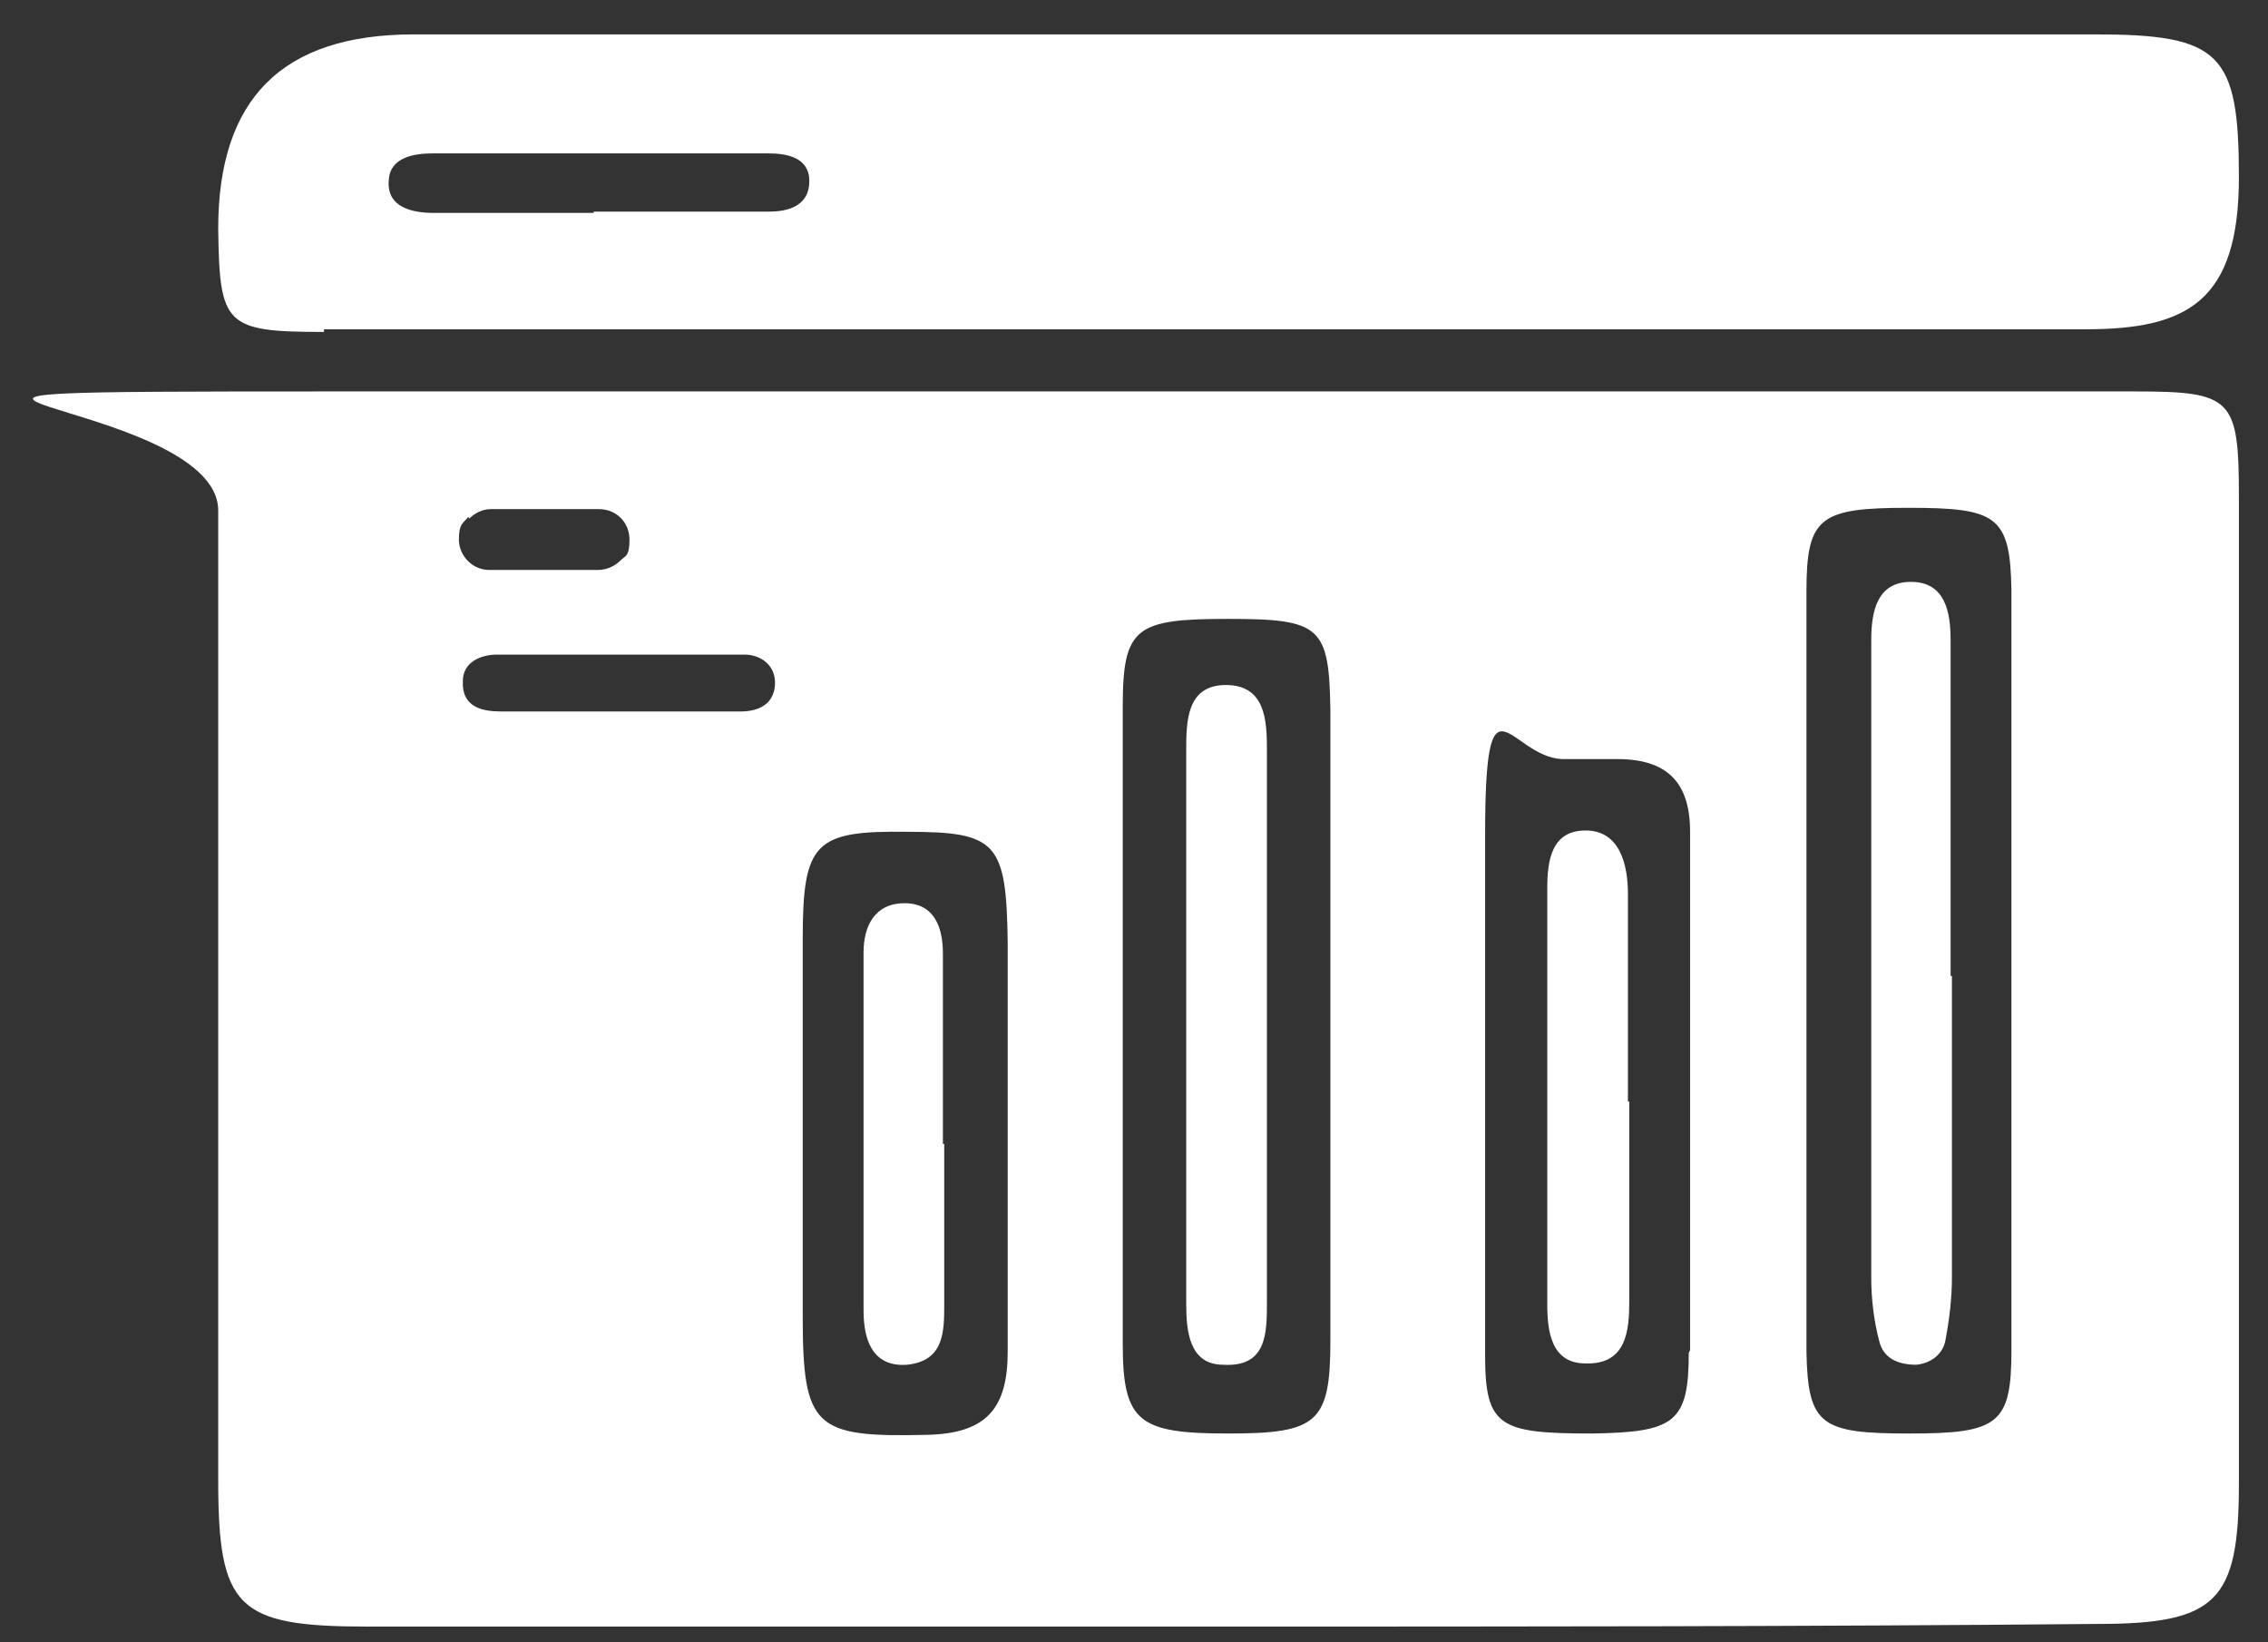
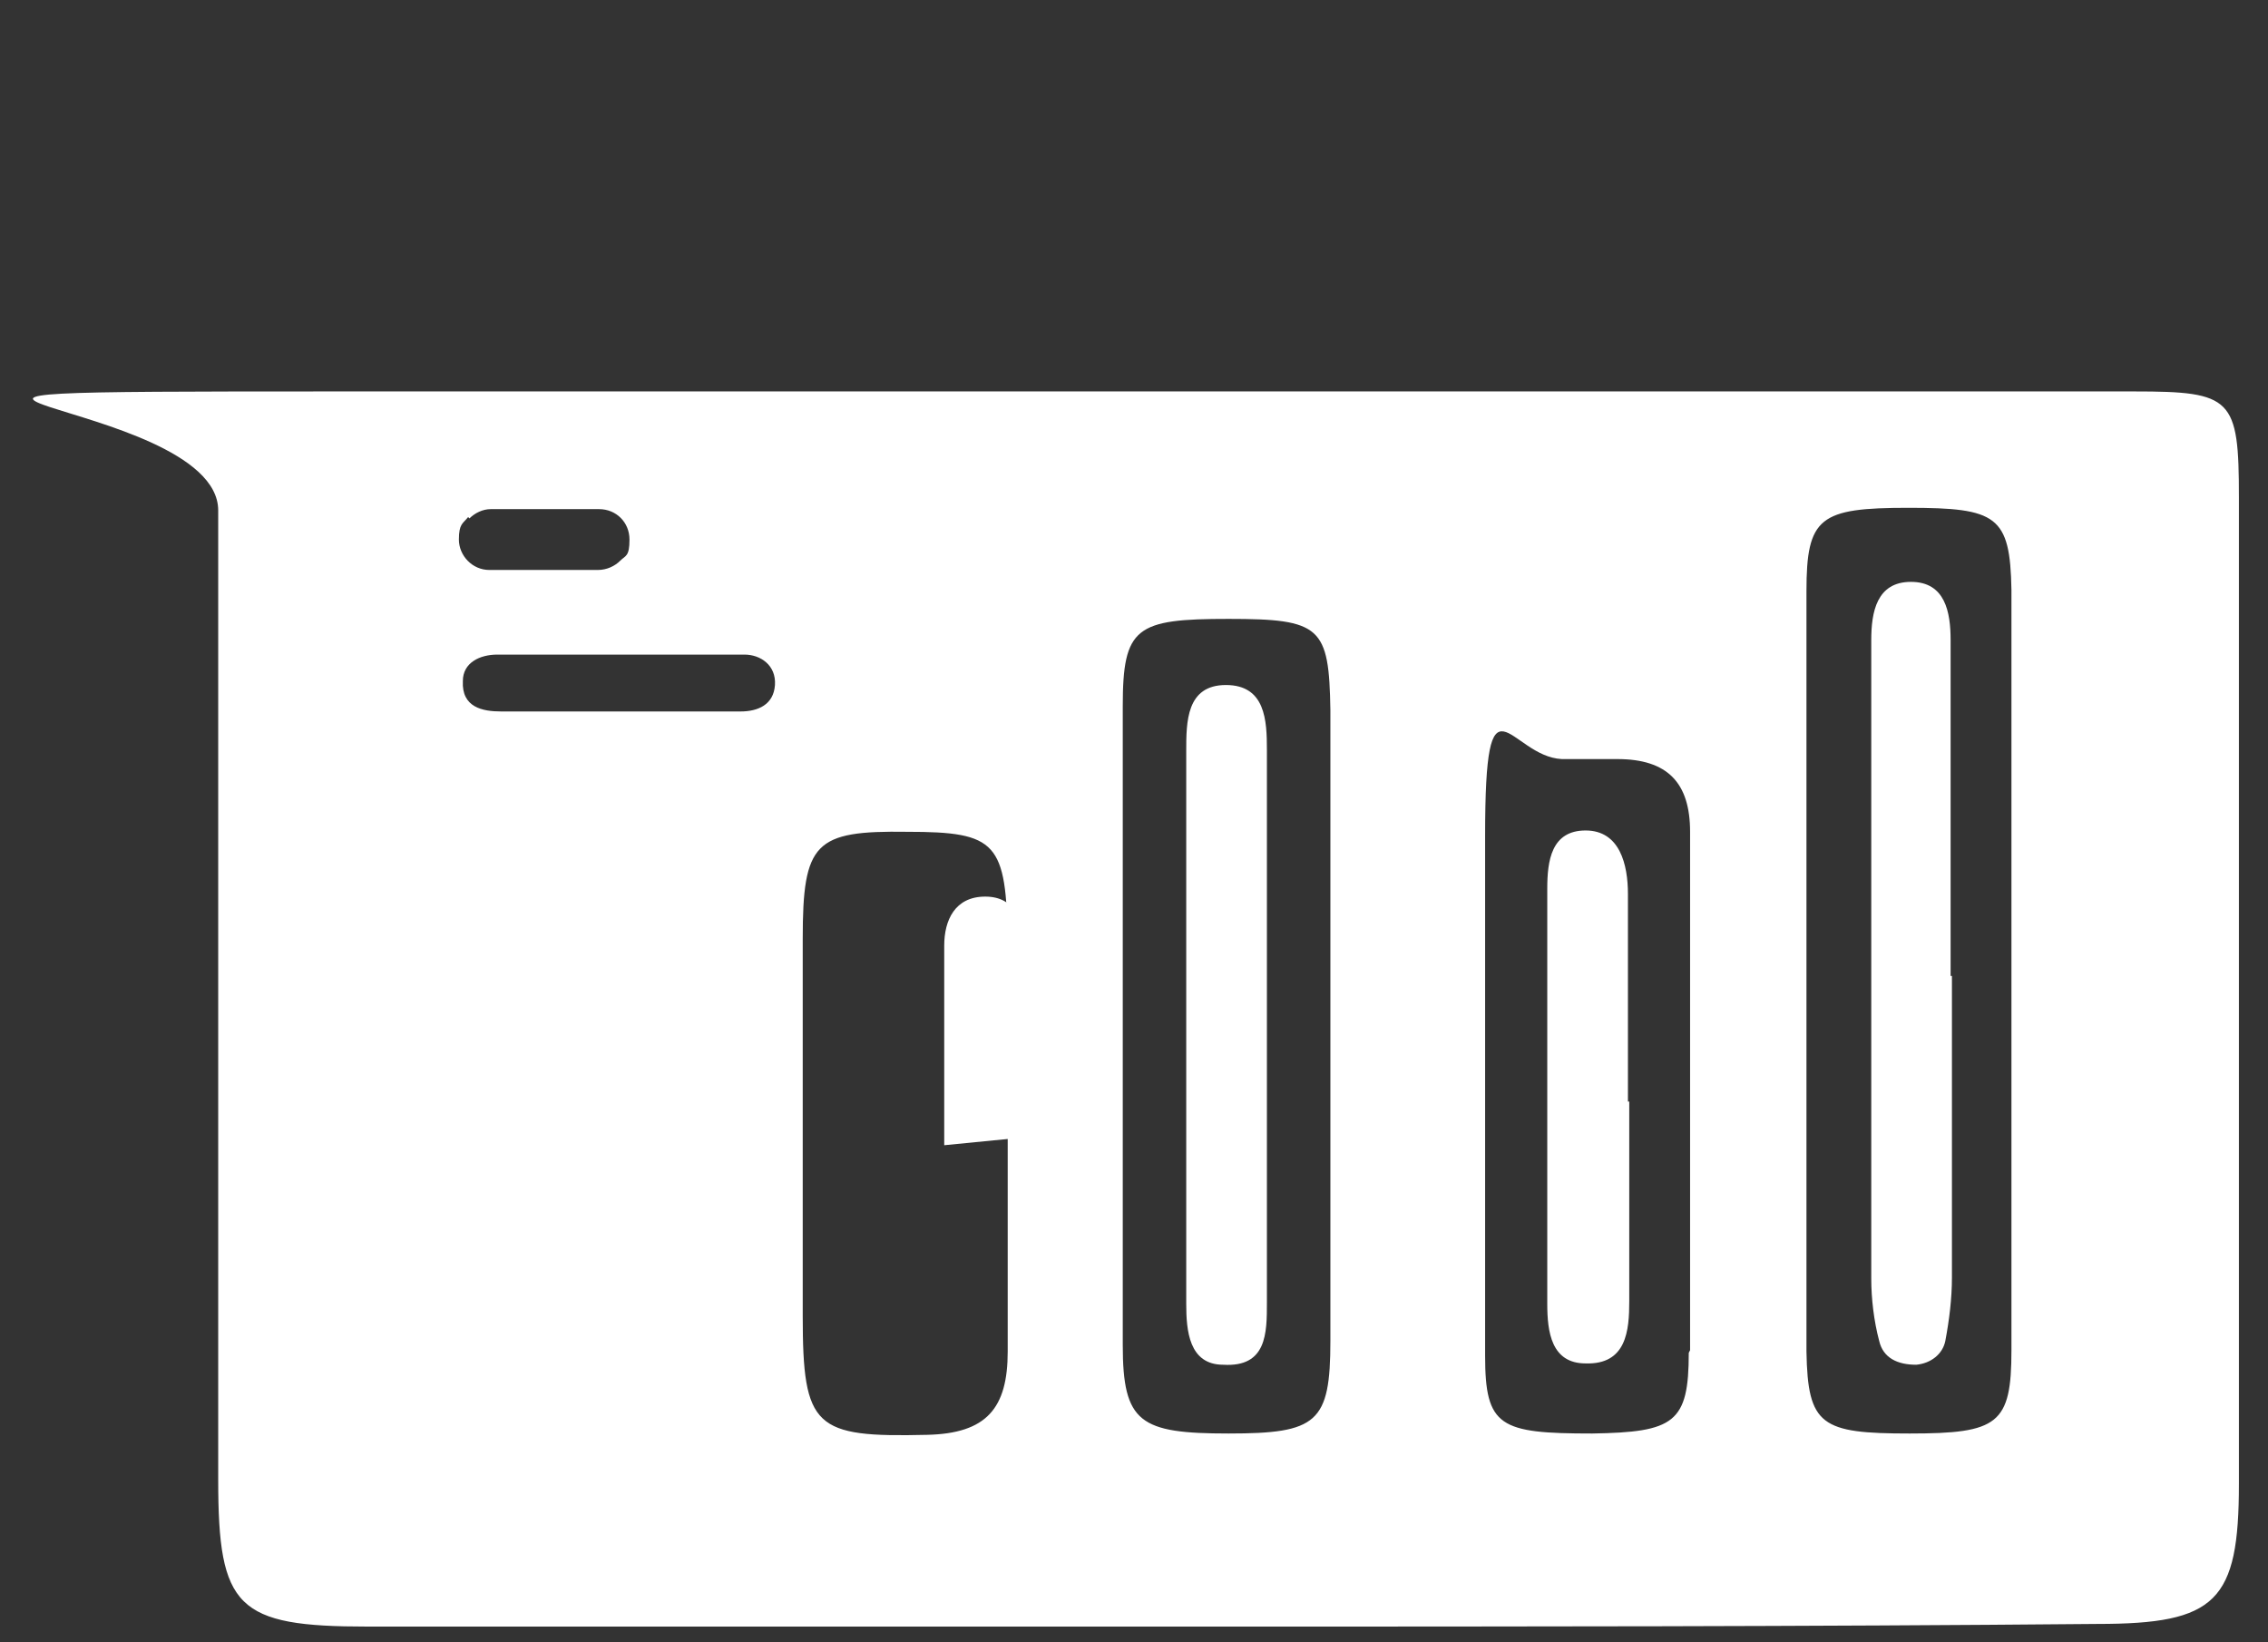
<svg xmlns="http://www.w3.org/2000/svg" id="Laag_1" version="1.1" viewBox="0 0 171.5 124.2">
  <rect x="0" y="0" width="171.5" height="124.2" fill="#333333" stroke="none" />
  <path d="M169.3,37.6c0-7.5-.5-8-7.9-8H25.2c-45.4,0-8.7.2-8.7,9v73.3c0,9.7,1.4,11.1,11.3,11.1h64.8c22,0,44,0,66-.2,9,0,10.7-1.7,10.7-10.6V37.7M35.5,39.2c.4-.4,1-.7,1.6-.7h8.2c1.3,0,2.3,1,2.3,2.3s-.3,1.2-.7,1.6c-.4.4-1,.7-1.7.7h-8.2c-1.3,0-2.3-1.1-2.3-2.3s.3-1.2.7-1.7M55.9,53.8h-18c-1.4,0-3-.3-2.9-2.3,0-1.4,1.3-2,2.6-2h18.7c1.2,0,2.4.8,2.3,2.3s-1.3,2-2.6,2M76.2,102.2c0,4.3-1.6,6.2-6.1,6.3-8.5.2-9.4-.5-9.4-9v-28.5c0-7.3.9-8.2,7.9-8.1,6.8,0,7.5.8,7.6,8.4v14.6h0v16.4M100.6,101.4c0,6.2-1,7-7.7,7s-8-.8-8-6.7v-48.3c0-6,1-6.6,8-6.6s7.6.6,7.7,6.9v47.6M127.7,102.3c0,5.3-1.1,6-7.3,6.1-7,0-8.1-.5-8.1-5.9v-39.3c0-13.1,1.8-6,5.8-5.8h4.2c3.8,0,5.5,1.8,5.5,5.5v20.5h0v18.7M152.1,102.1c0,5.6-1,6.3-7.7,6.3s-7.7-.6-7.8-6.2v-57.5c0-5.6,1-6.3,7.7-6.3s7.7.6,7.8,6.2v28.4h0v29" fill="#fff" />
-   <path d="M24.5,25.1c-7.5,0-7.9-.5-8-7.8,0-9.8,4.8-14.7,14.8-14.7h127.1c9.5,0,10.9,1.4,10.9,10.8s-3.9,11.5-11.6,11.5H24.5M44.9,16h13.3c1.5,0,3-.5,3-2.3s-1.7-2.1-3.1-2.1h-25.4c-1.4,0-3.2.3-3.3,2-.2,2.1,1.8,2.5,3.4,2.5h12.1" fill="#fff" />
  <path d="M147.6,73.7v22.9c0,1.6-.2,3.2-.5,4.8-.2,1-1.1,1.7-2.2,1.8-1.4,0-2.5-.5-2.8-1.8-.4-1.5-.6-3.2-.6-4.7v-48.3c0-2.1.4-4.4,3-4.4s3,2.3,3,4.4v25.4h.1Z" fill="#fff" />
  <path d="M95.8,77.9v20.6c0,2.3,0,4.9-3.3,4.7-2.6,0-2.8-2.6-2.8-4.6v-41.8c0-2.2,0-5,3-5s3.1,2.7,3.1,4.9v21.2" fill="#fff" />
  <path d="M123.2,83.3v15.1c0,2.2-.2,4.8-3.3,4.7-2.6,0-2.9-2.4-2.9-4.5v-31.4c0-2.1.3-4.4,2.9-4.4s3.2,2.6,3.2,4.8v15.7" fill="#fff" />
-   <path d="M71.4,86.6v12c0,2.1,0,4.3-2.8,4.6-2.7.2-3.3-2-3.3-4.1v-27.1c0-1.9.8-3.7,3.1-3.7s2.9,1.9,2.9,3.8v14.4h.1Z" fill="#fff" />
+   <path d="M71.4,86.6v12v-27.1c0-1.9.8-3.7,3.1-3.7s2.9,1.9,2.9,3.8v14.4h.1Z" fill="#fff" />
</svg>